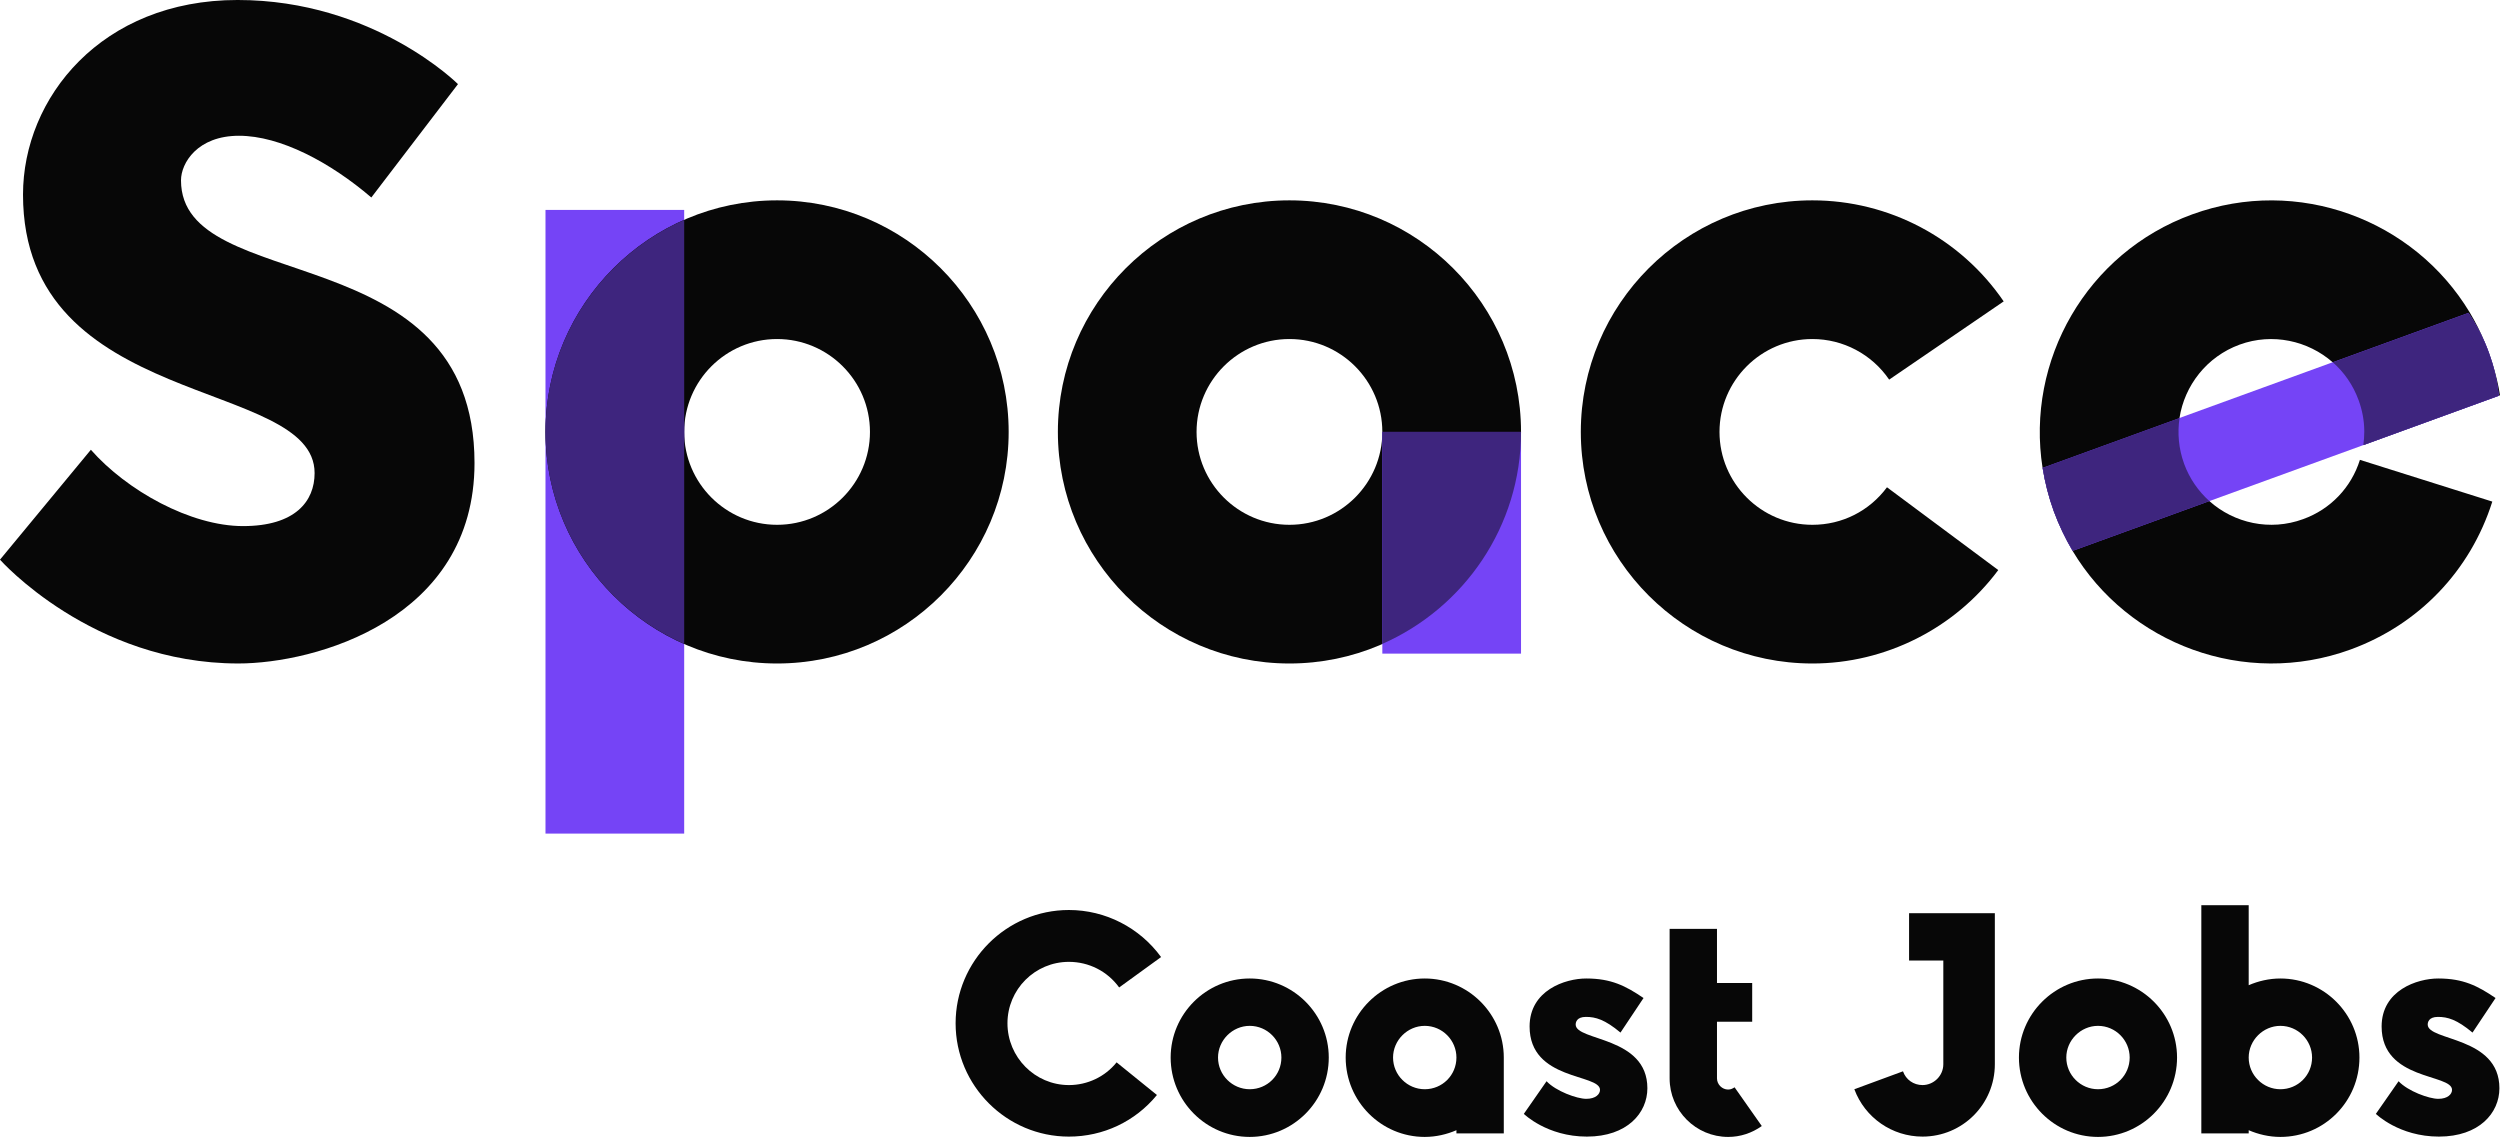
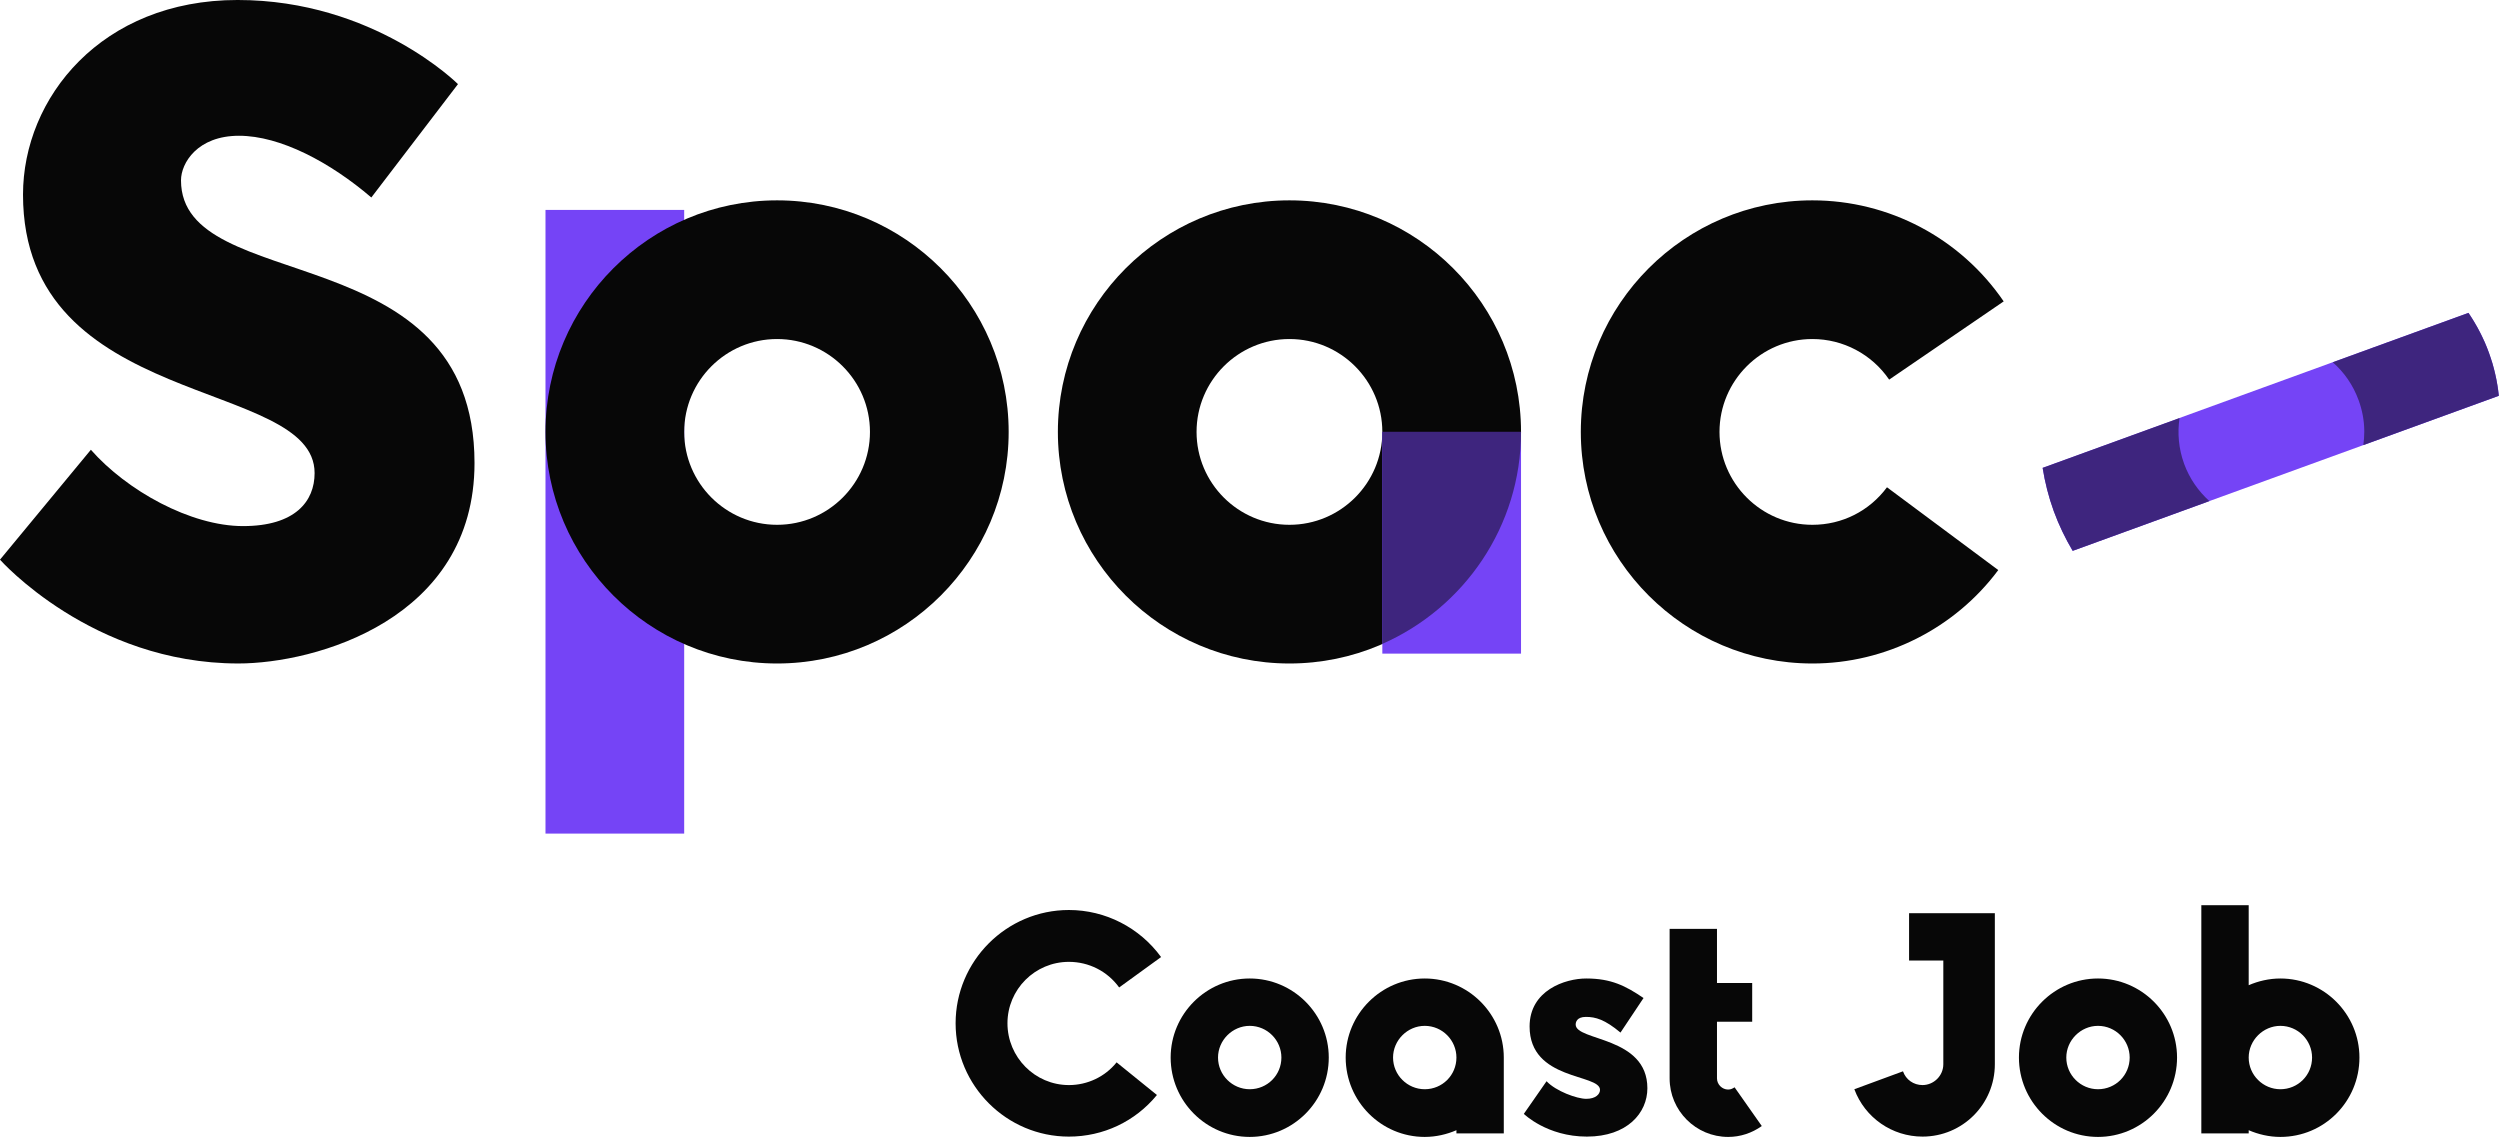
<svg xmlns="http://www.w3.org/2000/svg" xmlns:xlink="http://www.w3.org/1999/xlink" id="svg352611" viewBox="0 0 374.934 170.508" height="170.508" width="374.934" version="1.1">
  <defs id="defs352615" />
  <linearGradient spreadMethod="pad" y2="0.3" x2="-0.1" y1="1.2" x1="0.3" id="3d_gradient2-logo-1212e226-08ff-42c8-b664-b50c2561aa67">
    <stop id="stop352592" stop-opacity="1" stop-color="#ffffff" offset="0%" />
    <stop id="stop352594" stop-opacity="1" stop-color="#000000" offset="100%" />
  </linearGradient>
  <linearGradient gradientTransform="rotate(-30)" spreadMethod="pad" y2="0.3" x2="-0.1" y1="1.2" x1="0.3" id="3d_gradient3-logo-1212e226-08ff-42c8-b664-b50c2561aa67">
    <stop id="stop352597" stop-opacity="1" stop-color="#ffffff" offset="0%" />
    <stop id="stop352599" stop-opacity="1" stop-color="#cccccc" offset="50%" />
    <stop id="stop352601" stop-opacity="1" stop-color="#000000" offset="100%" />
  </linearGradient>
  <g id="logo-group" transform="translate(-324.578,-298.746)">
    <image xlink:href="" id="container" x="272" y="144" width="480" height="480" style="display:none" />
    <g id="logo-center" transform="translate(-274.578)">
      <image xlink:href="" id="icon_container" style="display:none" x="0" y="0" />
      <g id="slogan" style="font-style:normal;font-weight:normal;font-size:32px;line-height:1;font-family:'Brandmark Sans 24 Spectrum';font-variant-ligatures:none;text-align:center;text-anchor:middle">
        <path id="path352619" style="font-style:normal;font-weight:normal;font-size:32px;line-height:1;font-family:'Brandmark Sans 24 Spectrum';font-variant-ligatures:none;text-align:center;text-anchor:middle" d="m 446.096,-4.832 c -3.392,0 -6.144,-2.784 -6.144,-6.176 0,-3.392 2.752,-6.144 6.144,-6.144 1.984,0 3.84,0.928 5.024,2.56 l 4.192,-3.04 c -2.144,-2.944 -5.568,-4.704 -9.216,-4.704 -6.24,0 -11.328,5.088 -11.328,11.328 0,6.24 5.088,11.328 11.328,11.328 3.424,0 6.624,-1.504 8.8,-4.16 l -4.032,-3.264 c -1.152,1.44 -2.912,2.272 -4.768,2.272 z" stroke-width="0" stroke-linejoin="miter" stroke-miterlimit="2" fill="#070707" stroke="#070707" transform="matrix(1.5,0,0,1.5,90.32,468.726)" />
        <path id="path352621" style="font-style:normal;font-weight:normal;font-size:32px;line-height:1;font-family:'Brandmark Sans 24 Spectrum';font-variant-ligatures:none;text-align:center;text-anchor:middle" d="m 464.173,0.352 c 4.352,0 7.904,-3.552 7.904,-7.936 0,-4.352 -3.552,-7.904 -7.904,-7.904 -4.352,0 -7.904,3.552 -7.904,7.904 0,4.384 3.552,7.936 7.904,7.936 z m -3.168,-7.936 c 0,-1.728 1.44,-3.168 3.168,-3.168 1.76,0 3.168,1.44 3.168,3.168 0,1.76 -1.408,3.168 -3.168,3.168 -1.728,0 -3.168,-1.408 -3.168,-3.168 z" stroke-width="0" stroke-linejoin="miter" stroke-miterlimit="2" fill="#070707" stroke="#070707" transform="matrix(1.5,0,0,1.5,90.32,468.726)" />
        <path id="path352623" style="font-style:normal;font-weight:normal;font-size:32px;line-height:1;font-family:'Brandmark Sans 24 Spectrum';font-variant-ligatures:none;text-align:center;text-anchor:middle" d="m 481.673,0.352 c 1.12,0 2.208,-0.256 3.168,-0.672 V 0 h 4.736 v -7.584 c 0,-4.352 -3.552,-7.904 -7.904,-7.904 -4.352,0 -7.904,3.552 -7.904,7.904 0,4.384 3.552,7.936 7.904,7.936 z m -3.168,-7.936 c 0,-1.728 1.44,-3.168 3.168,-3.168 1.76,0 3.168,1.44 3.168,3.168 0,1.76 -1.408,3.168 -3.168,3.168 -1.728,0 -3.168,-1.408 -3.168,-3.168 z" stroke-width="0" stroke-linejoin="miter" stroke-miterlimit="2" fill="#070707" stroke="#070707" transform="matrix(1.5,0,0,1.5,90.32,468.726)" />
        <path id="path352625" style="font-style:normal;font-weight:normal;font-size:32px;line-height:1;font-family:'Brandmark Sans 24 Spectrum';font-variant-ligatures:none;text-align:center;text-anchor:middle" d="m 496.764,-10.88 c 0,-0.224 0.096,-0.768 1.024,-0.768 0.96,0 1.888,0.256 3.456,1.568 l 2.304,-3.456 c -1.792,-1.216 -3.232,-1.952 -5.728,-1.952 -2.112,0 -5.664,1.184 -5.664,4.8 0,5.44 7.04,4.704 7.04,6.336 0,0.416 -0.416,0.896 -1.376,0.896 -0.928,0 -3.04,-0.768 -3.968,-1.76 l -2.272,3.264 c 0,0 2.304,2.272 6.304,2.272 4.032,0 6.048,-2.368 6.048,-4.832 0,-5.216 -7.168,-4.704 -7.168,-6.368 z" stroke-width="0" stroke-linejoin="miter" stroke-miterlimit="2" fill="#070707" stroke="#070707" transform="matrix(1.5,0,0,1.5,90.32,468.726)" />
        <path id="path352627" style="font-style:normal;font-weight:normal;font-size:32px;line-height:1;font-family:'Brandmark Sans 24 Spectrum';font-variant-ligatures:none;text-align:center;text-anchor:middle" d="m 515.372,-0.736 -2.72,-3.872 c -0.16,0.096 -0.352,0.224 -0.64,0.224 -0.608,0 -1.12,-0.512 -1.12,-1.12 v -5.664 h 3.52 v -3.872 h -3.52 v -5.408 h -4.736 v 14.944 c 0,3.232 2.624,5.856 5.856,5.856 1.216,0 2.368,-0.384 3.36,-1.088 z" stroke-width="0" stroke-linejoin="miter" stroke-miterlimit="2" fill="#070707" stroke="#070707" transform="matrix(1.5,0,0,1.5,90.32,468.726)" />
        <path id="path352629" style="font-style:normal;font-weight:normal;font-size:32px;line-height:1;font-family:'Brandmark Sans 24 Spectrum';font-variant-ligatures:none;text-align:center;text-anchor:middle" d="m 538.673,-6.912 v -15.104 h -8.576 v 4.736 h 3.424 v 10.368 c 0,1.152 -0.96,2.08 -2.08,2.08 -0.896,0 -1.664,-0.544 -1.952,-1.376 l -4.864,1.792 c 1.056,2.848 3.776,4.736 6.816,4.736 4,0 7.232,-3.232 7.232,-7.232 z" stroke-width="0" stroke-linejoin="miter" stroke-miterlimit="2" fill="#070707" stroke="#070707" transform="matrix(1.5,0,0,1.5,90.32,468.726)" />
        <path id="path352631" style="font-style:normal;font-weight:normal;font-size:32px;line-height:1;font-family:'Brandmark Sans 24 Spectrum';font-variant-ligatures:none;text-align:center;text-anchor:middle" d="m 548.986,0.352 c 4.352,0 7.904,-3.552 7.904,-7.936 0,-4.352 -3.552,-7.904 -7.904,-7.904 -4.352,0 -7.904,3.552 -7.904,7.904 0,4.384 3.552,7.936 7.904,7.936 z m -3.168,-7.936 c 0,-1.728 1.44,-3.168 3.168,-3.168 1.76,0 3.168,1.44 3.168,3.168 0,1.76 -1.408,3.168 -3.168,3.168 -1.728,0 -3.168,-1.408 -3.168,-3.168 z" stroke-width="0" stroke-linejoin="miter" stroke-miterlimit="2" fill="#070707" stroke="#070707" transform="matrix(1.5,0,0,1.5,90.32,468.726)" />
        <path id="path352633" style="font-style:normal;font-weight:normal;font-size:32px;line-height:1;font-family:'Brandmark Sans 24 Spectrum';font-variant-ligatures:none;text-align:center;text-anchor:middle" d="m 567.222,-15.488 c -1.12,0 -2.208,0.256 -3.168,0.672 v -8 h -4.736 V 0 h 4.736 v -0.32 c 0.96,0.416 2.048,0.672 3.168,0.672 4.384,0 7.904,-3.552 7.904,-7.936 0,-4.352 -3.552,-7.904 -7.904,-7.904 z m -3.168,7.904 c 0,-1.728 1.44,-3.168 3.168,-3.168 1.76,0 3.168,1.44 3.168,3.168 0,1.76 -1.408,3.168 -3.168,3.168 -1.728,0 -3.168,-1.408 -3.168,-3.168 z" stroke-width="0" stroke-linejoin="miter" stroke-miterlimit="2" fill="#070707" stroke="#070707" transform="matrix(1.5,0,0,1.5,90.32,468.726)" />
-         <path id="path352635" style="font-style:normal;font-weight:normal;font-size:32px;line-height:1;font-family:'Brandmark Sans 24 Spectrum';font-variant-ligatures:none;text-align:center;text-anchor:middle" d="m 581.952,-10.88 c 0,-0.224 0.096,-0.768 1.024,-0.768 0.96,0 1.888,0.256 3.456,1.568 l 2.304,-3.456 c -1.792,-1.216 -3.232,-1.952 -5.728,-1.952 -2.112,0 -5.664,1.184 -5.664,4.8 0,5.44 7.04,4.704 7.04,6.336 0,0.416 -0.416,0.896 -1.376,0.896 -0.928,0 -3.04,-0.768 -3.968,-1.76 l -2.272,3.264 c 0,0 2.304,2.272 6.304,2.272 4.032,0 6.048,-2.368 6.048,-4.832 0,-5.216 -7.168,-4.704 -7.168,-6.368 z" stroke-width="0" stroke-linejoin="miter" stroke-miterlimit="2" fill="#070707" stroke="#070707" transform="matrix(1.5,0,0,1.5,90.32,468.726)" />
      </g>
      <g id="title" style="font-style:normal;font-weight:normal;font-size:72px;line-height:1;font-family:'Brandmark Sans 24 Spectrum';font-variant-ligatures:normal;text-align:center;text-anchor:middle">
        <g id="path352638" aria-label="S" transform="matrix(1.95,0,0,1.95,-211.61,396.745)">
          <path class="c1" d="m 100.078,125.514 c 5.9,0 18.169,-3.365 18.169,-15.419 0,-17.665 -22.574,-12.753 -22.574,-21.74 0,-1.328 1.263,-3.428 4.459,-3.428 3.195,0 7.03,2.054 10.179,4.747 l 6.664,-8.719 c 0,0 -6.47,-6.47 -16.949,-6.47 -10.48,0 -16.504,7.535 -16.504,14.966 0,16.654 22.426,14.049 22.426,21.419 0,2.16 -1.478,4.077 -5.504,4.077 -4.026,0 -8.94,-2.728 -11.703,-5.871 l -6.99,8.453 c -1e-5,-10e-6 7.068,7.984 18.326,7.984 z" transform="translate(334.025,-124.742)" stroke-width="0" stroke-linejoin="miter" stroke-miterlimit="2" fill="#070707" stroke="#070707" id="path1" />
        </g>
        <g id="path352640" aria-label="p" transform="matrix(1.95,0,0,1.95,-211.61,396.745)">
          <rect x="82.189" y="83.038" class="c3" width="10.667" height="47.966" transform="translate(375.542,-117.149)" stroke-width="0" stroke-linejoin="miter" stroke-miterlimit="2" fill="#7544f6" stroke="#7544f6" id="rect1" />
          <path class="c1" d="m 100,117.922 c -9.821,0 -17.811,-7.99 -17.811,-17.81 0,-9.821 7.99,-17.81 17.811,-17.81 9.821,0 17.811,7.99 17.811,17.81 0,9.821 -7.99,17.81 -17.811,17.81 z m 0,-24.954 c -3.939,0 -7.144,3.205 -7.144,7.144 0,3.939 3.205,7.144 7.144,7.144 3.939,0 7.144,-3.205 7.144,-7.144 0,-3.939 -3.205,-7.144 -7.144,-7.144 z" transform="translate(375.542,-117.149)" stroke-width="0" stroke-linejoin="miter" stroke-miterlimit="2" fill="#070707" stroke="#070707" id="path2" />
-           <path class="c2" d="M 92.856,116.415 V 83.808 c -6.272,2.759 -10.667,9.024 -10.667,16.303 0,7.28 4.395,13.544 10.667,16.303 z" transform="translate(375.542,-117.149)" stroke-width="0" stroke-linejoin="miter" stroke-miterlimit="2" fill="#3e257e" stroke="#3e257e" id="path3" />
+           <path class="c2" d="M 92.856,116.415 V 83.808 z" transform="translate(375.542,-117.149)" stroke-width="0" stroke-linejoin="miter" stroke-miterlimit="2" fill="#3e257e" stroke="#3e257e" id="path3" />
        </g>
        <g id="path352642" aria-label="a" transform="matrix(1.95,0,0,1.95,-211.61,396.745)">
          <path class="c1" d="m 100,117.922 c -9.821,0 -17.81,-7.99 -17.81,-17.81 0,-9.821 7.99,-17.81 17.81,-17.81 9.821,0 17.811,7.99 17.811,17.81 0,9.821 -7.99,17.81 -17.811,17.81 z m 0,-24.954 c -3.939,0 -7.144,3.205 -7.144,7.144 0,3.939 3.205,7.144 7.144,7.144 3.939,0 7.144,-3.205 7.144,-7.144 0,-3.939 -3.205,-7.144 -7.144,-7.144 z" transform="translate(414.948,-117.149)" stroke-width="0" stroke-linejoin="miter" stroke-miterlimit="2" fill="#070707" stroke="#070707" id="path4" />
          <rect x="107.144" y="100.111" class="c3" width="10.667" height="17.052" transform="translate(414.948,-117.149)" stroke-width="0" stroke-linejoin="miter" stroke-miterlimit="2" fill="#7544f6" stroke="#7544f6" id="rect4" />
          <path class="c2" d="m 117.811,100.111 h -10.667 v 16.303 c 6.272,-2.759 10.667,-9.024 10.667,-16.303 z" transform="translate(414.948,-117.149)" stroke-width="0" stroke-linejoin="miter" stroke-miterlimit="2" fill="#3e257e" stroke="#3e257e" id="path5" />
        </g>
        <g id="path352644" aria-label="c" transform="matrix(1.95,0,0,1.95,-211.61,396.745)">
          <path class="c1" d="m 101.549,117.922 c -9.821,0 -17.81,-7.99 -17.81,-17.81 0,-9.821 7.99,-17.81 17.81,-17.81 5.888,0 11.388,2.905 14.713,7.771 l -8.808,6.017 c -1.335,-1.955 -3.543,-3.122 -5.905,-3.122 -3.939,0 -7.144,3.205 -7.144,7.144 0,3.939 3.205,7.144 7.144,7.144 2.282,0 4.373,-1.052 5.738,-2.886 l 8.558,6.367 c -3.348,4.5 -8.692,7.186 -14.296,7.186 z" transform="translate(453.618,-117.149)" stroke-width="0" stroke-linejoin="miter" stroke-miterlimit="2" fill="#070707" stroke="#070707" id="path6" />
        </g>
        <g id="path352646" aria-label="e" transform="matrix(1.95,0,0,1.95,-211.61,396.745)">
-           <path class="c1" d="m 107.264,100.095 v -0.097 c -0.01,-0.785 -0.165,-1.571 -0.436,-2.327 -0.427,-1.164 -1.115,-2.153 -1.998,-2.919 -1.891,-1.658 -4.626,-2.279 -7.156,-1.358 -2.541,0.931 -4.238,3.152 -4.626,5.644 v 0.01 c -0.165,1.154 -0.068,2.347 0.359,3.51 0.407,1.135 1.096,2.104 1.939,2.87 1.901,1.697 4.655,2.327 7.215,1.387 2.095,-0.756 3.695,-2.424 4.364,-4.558 l 10.182,3.21 c -1.687,5.333 -5.663,9.464 -10.899,11.375 -8.145,2.967 -17.086,-0.407 -21.382,-7.583 -0.562,-0.96 -1.047,-1.978 -1.445,-3.055 -0.398,-1.096 -0.679,-2.211 -0.863,-3.326 -1.299,-8.243 3.375,-16.543 11.51,-19.501 8.116,-2.958 17.038,0.388 21.343,7.544 0.427,0.718 0.824,1.484 1.154,2.288 0.116,0.272 0.223,0.543 0.32,0.815 0.097,0.271 0.184,0.533 0.271,0.805 0.252,0.815 0.456,1.639 0.582,2.463 l -0.087,0.029 -10.424,3.801 c 0.049,-0.339 0.078,-0.679 0.078,-1.028 z" transform="translate(490.353,-117.146)" stroke-width="0" stroke-linejoin="miter" stroke-miterlimit="2" fill="#070707" stroke="#070707" id="path7" />
          <path class="c3" d="m 117.611,97.321 v 0.01 l -10.424,3.792 -11.84,4.305 -10.521,3.83 c -0.562,-0.96 -1.047,-1.978 -1.445,-3.055 -0.398,-1.096 -0.679,-2.211 -0.863,-3.326 l 10.531,-3.83 v -0.01 l 11.782,-4.286 10.444,-3.801 c 0.475,0.708 0.902,1.464 1.251,2.259 0.116,0.272 0.223,0.543 0.32,0.815 0.097,0.271 0.184,0.533 0.271,0.805 0.233,0.815 0.407,1.648 0.495,2.492 z" transform="translate(490.353,-117.146)" stroke-width="0" stroke-linejoin="miter" stroke-miterlimit="2" fill="#7544f6" stroke="#7544f6" id="path8" />
          <path class="c2" d="m 104.834,94.753 c 0.877,0.764 1.566,1.752 1.991,2.918 0.275,0.756 0.425,1.538 0.435,2.329 L 107.259,100 c 4.1e-4,0.033 6.5e-4,0.066 6.5e-4,0.099 0,0.347 -0.025,0.688 -0.073,1.022 l 10.329,-3.759 0.09,-0.033 c -0.116,-1.134 -0.369,-2.239 -0.757,-3.305 -0.401,-1.103 -0.936,-2.126 -1.576,-3.069 z" transform="translate(490.353,-117.146)" stroke-width="0" stroke-linejoin="miter" stroke-miterlimit="2" fill="#3e257e" stroke="#3e257e" id="path9" />
          <path class="c2" d="m 93.403,102.556 c -0.424,-1.166 -0.522,-2.369 -0.351,-3.515 l -10.526,3.831 c 0.175,1.116 0.453,2.231 0.853,3.332 0.394,1.082 0.89,2.096 1.46,3.049 l 10.507,-3.824 c -0.846,-0.765 -1.529,-1.734 -1.944,-2.873 z" transform="translate(490.353,-117.146)" stroke-width="0" stroke-linejoin="miter" stroke-miterlimit="2" fill="#3e257e" stroke="#3e257e" id="path10" />
        </g>
      </g>
      <image xlink:href="" id="icon" style="display:none" x="0" y="0" />
    </g>
  </g>
</svg>